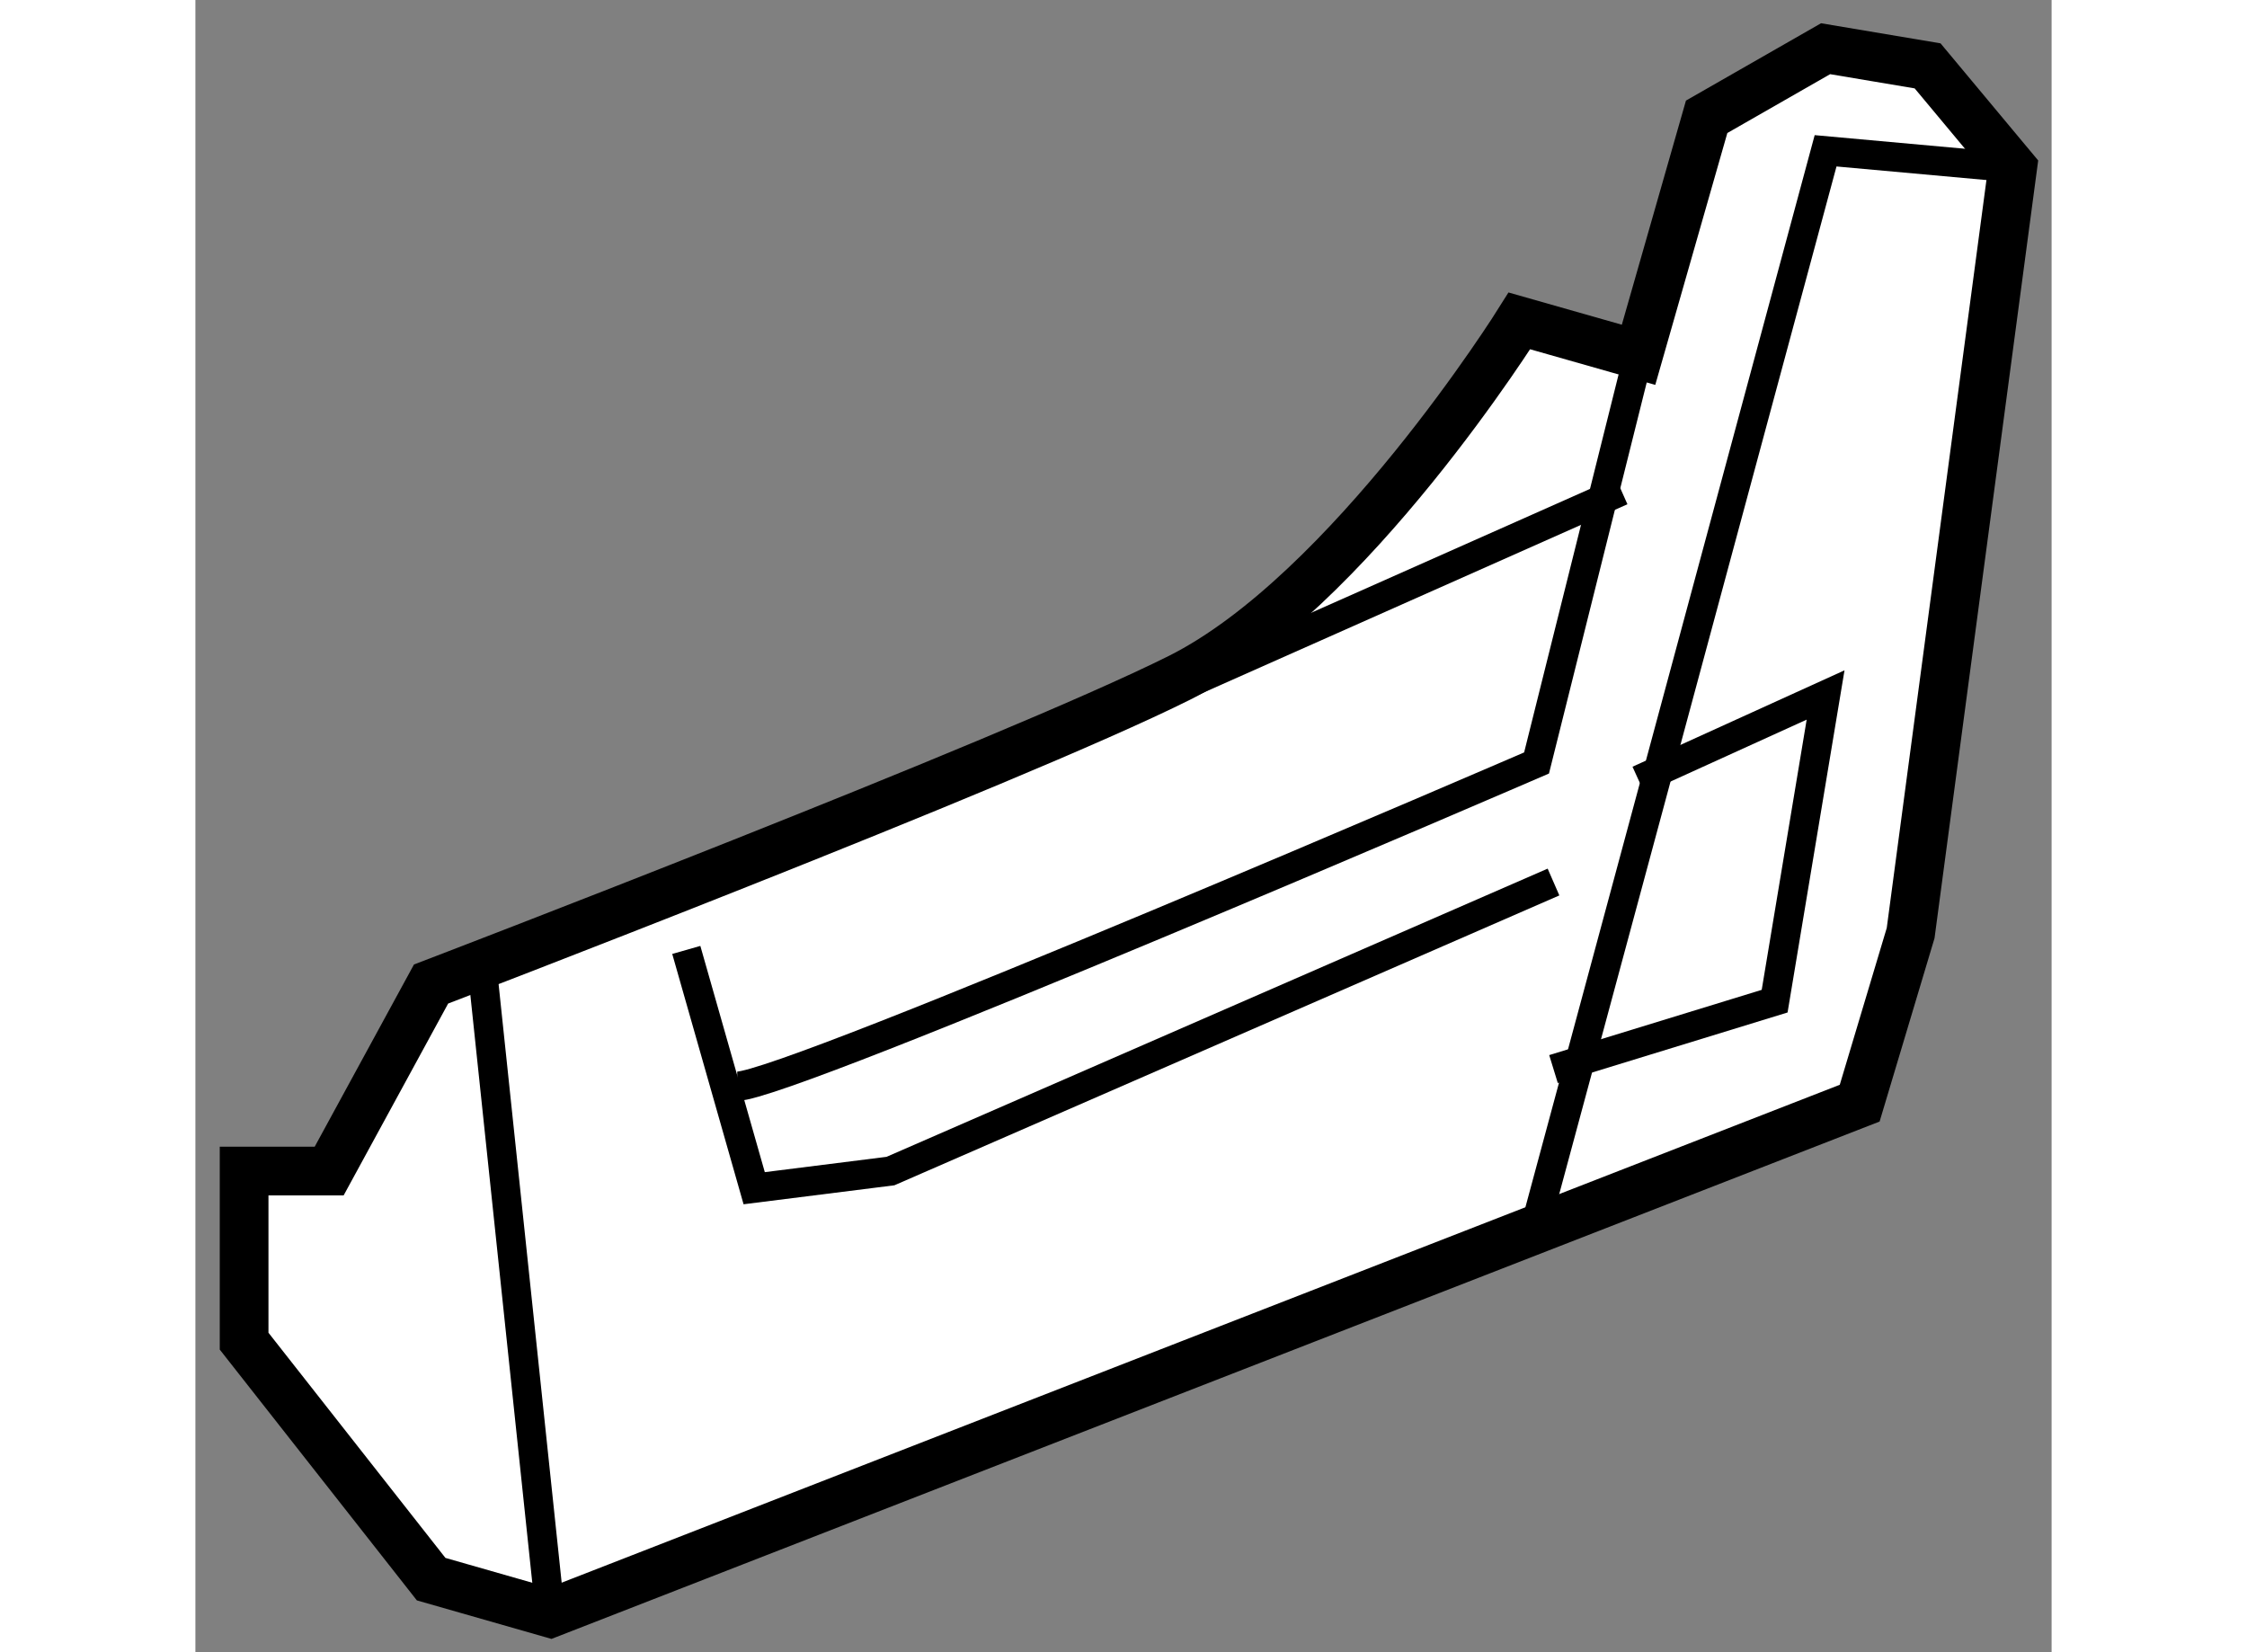
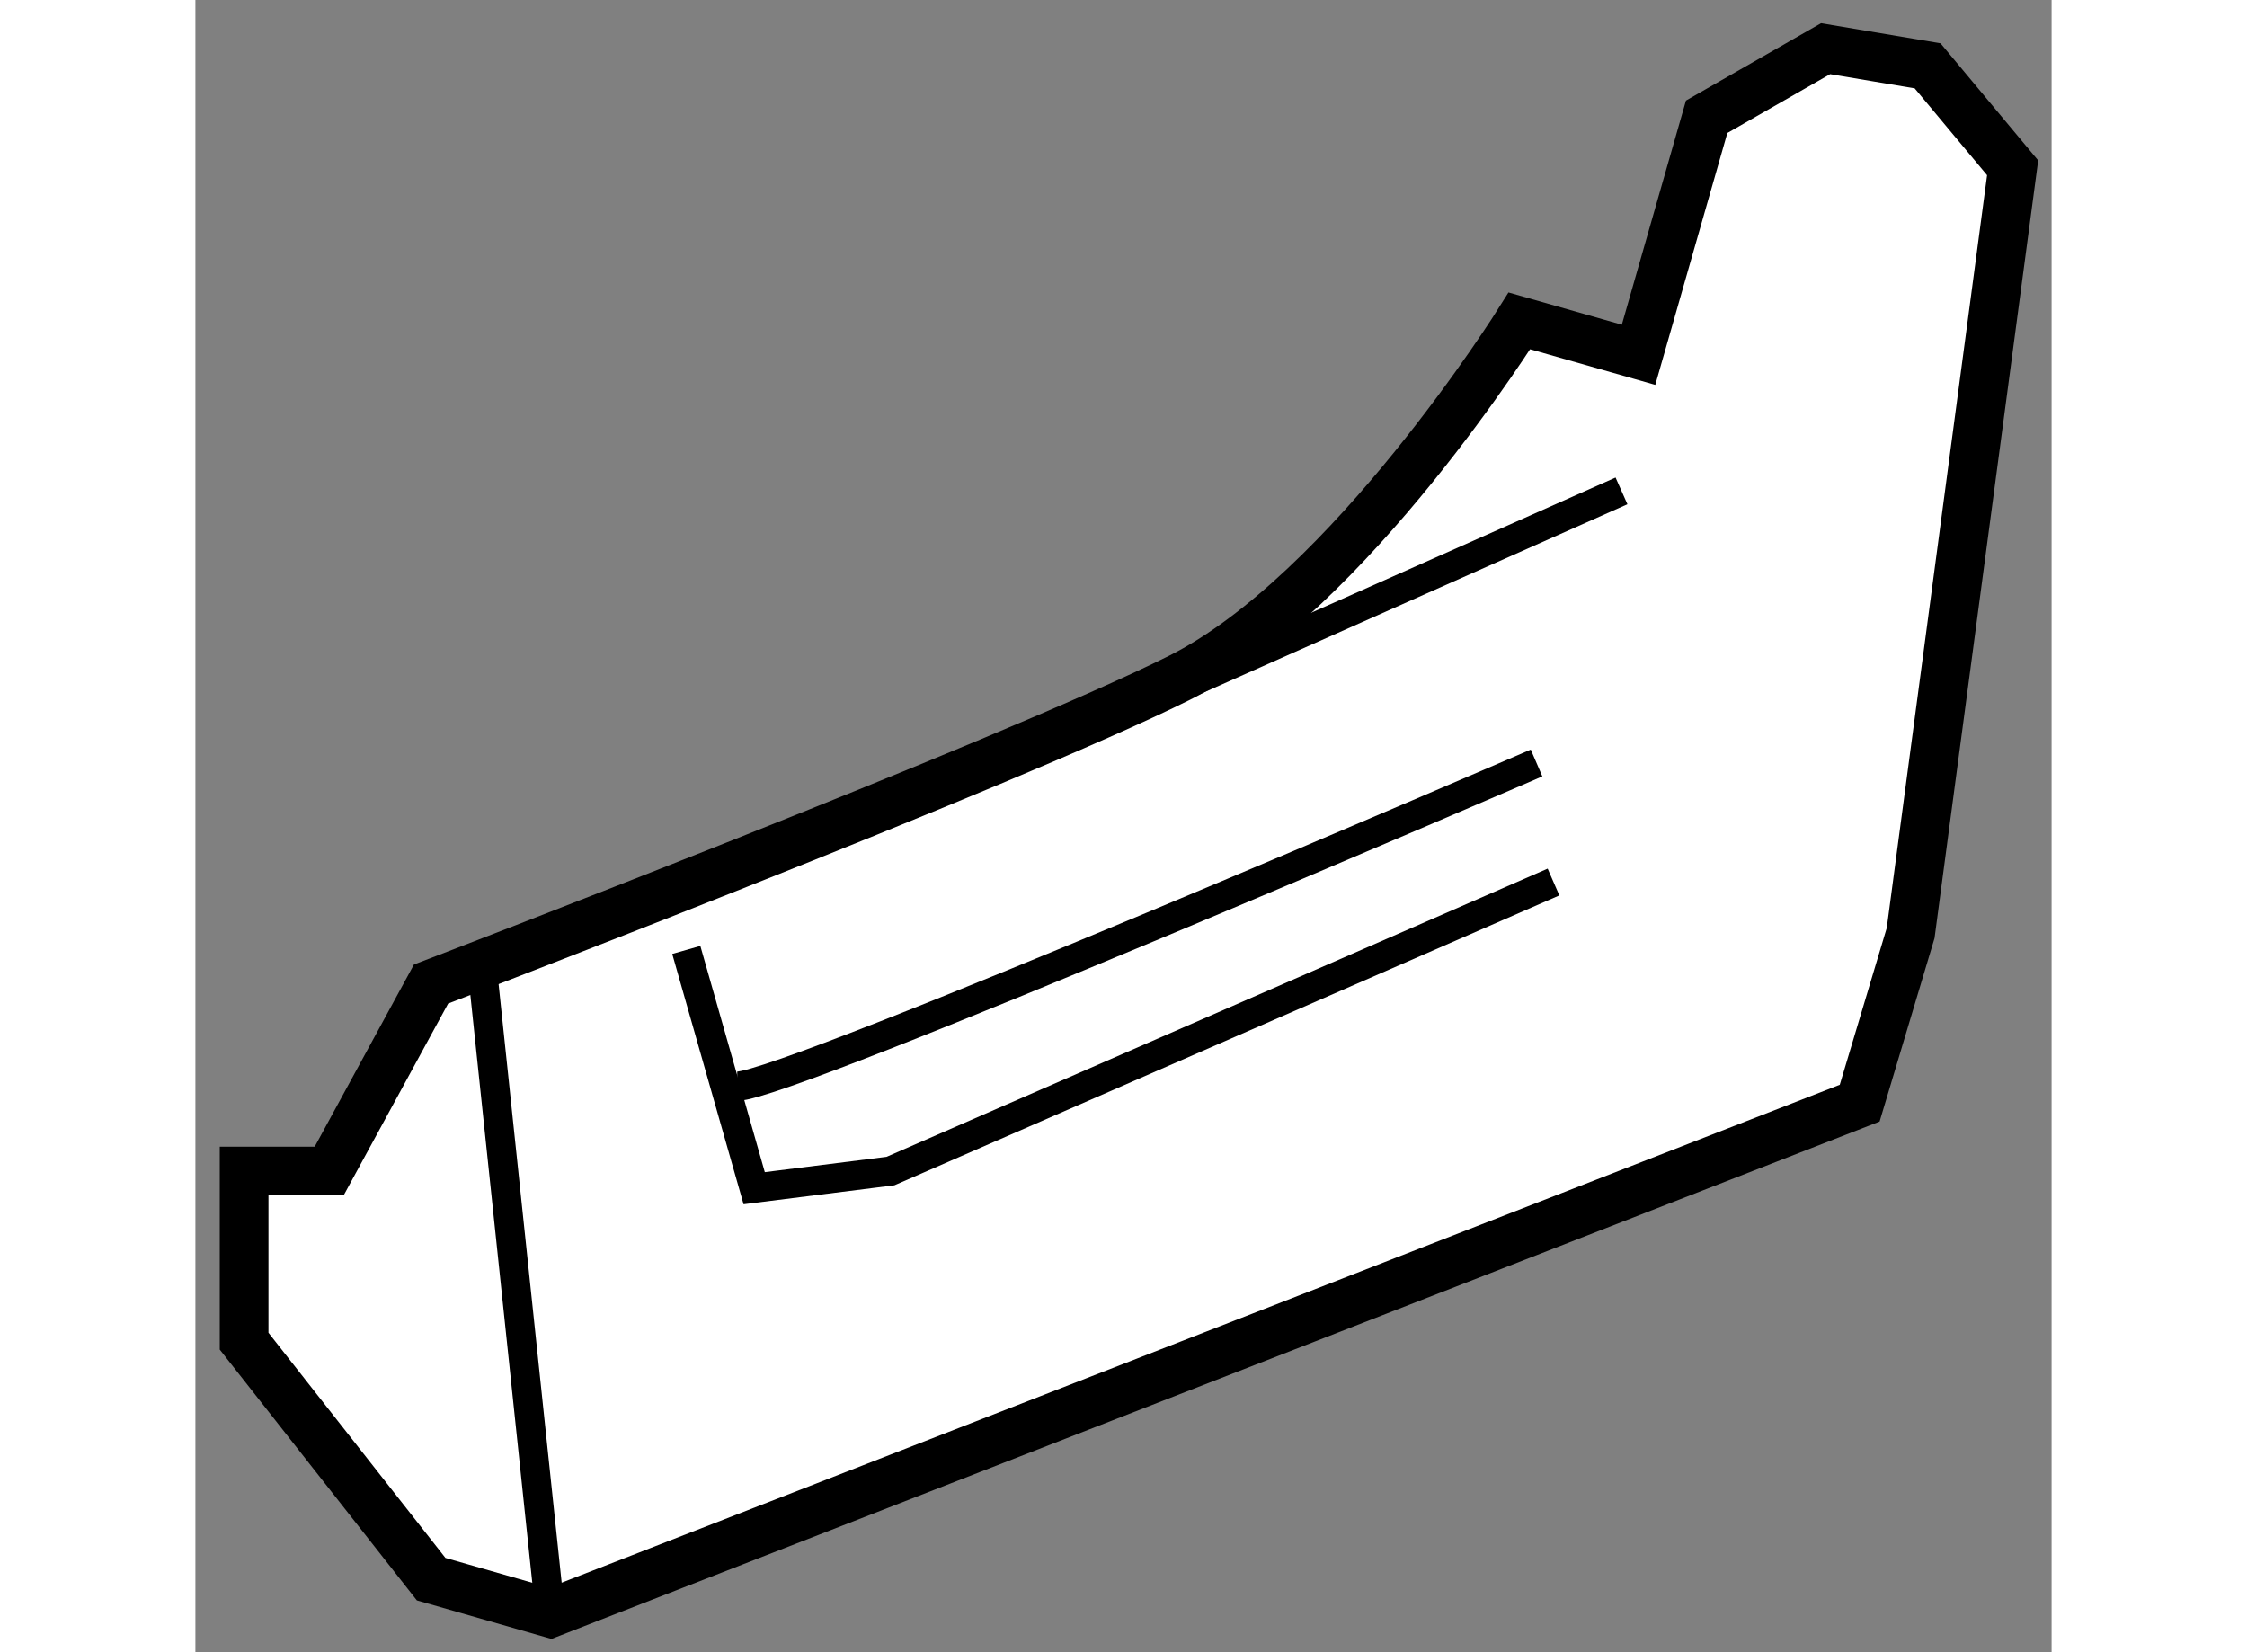
<svg xmlns="http://www.w3.org/2000/svg" version="1.1" x="0px" y="0px" width="244.8px" height="180px" viewBox="159.423 119.565 19.054 16.96" enable-background="new 0 0 244.8 180" xml:space="preserve">
  <rect x="159.423" y="119.565" width="19.054" height="16.96" fill="#808080" stroke="none" />
  <g>
    <path fill="#FFFFFF" stroke="#000000" stroke-width="0.5" d="M160.796,131.586h-0.873v1.746l1.92,2.443l1.223,0.35l13.441-5.236    l0.523-1.746l1.047-7.855l-0.873-1.047l-1.047-0.176l-1.221,0.699l-0.699,2.443l-1.223-0.348c0,0-1.746,2.793-3.49,3.664    c-1.746,0.873-7.682,3.143-7.682,3.143L160.796,131.586z" />
    <line fill="none" stroke="#000000" stroke-width="0.3" x1="162.366" y1="129.492" x2="163.065" y2="136.125" />
    <polyline fill="none" stroke="#000000" stroke-width="0.3" points="164.462,129.316 165.159,131.762 166.558,131.586     173.364,128.619   " />
-     <polyline fill="none" stroke="#000000" stroke-width="0.3" points="178.077,121.287 176.157,121.113 173.19,132.109   " />
-     <polyline fill="none" stroke="#000000" stroke-width="0.3" points="174.237,127.572 176.157,126.699 175.634,129.842     173.364,130.539   " />
-     <path fill="none" stroke="#000000" stroke-width="0.3" d="M164.985,130.715c0.523,0,8.205-3.318,8.205-3.318l1.047-4.189" />
+     <path fill="none" stroke="#000000" stroke-width="0.3" d="M164.985,130.715c0.523,0,8.205-3.318,8.205-3.318" />
    <line fill="none" stroke="#000000" stroke-width="0.3" x1="167.778" y1="127.396" x2="174.062" y2="124.604" />
  </g>
</svg>